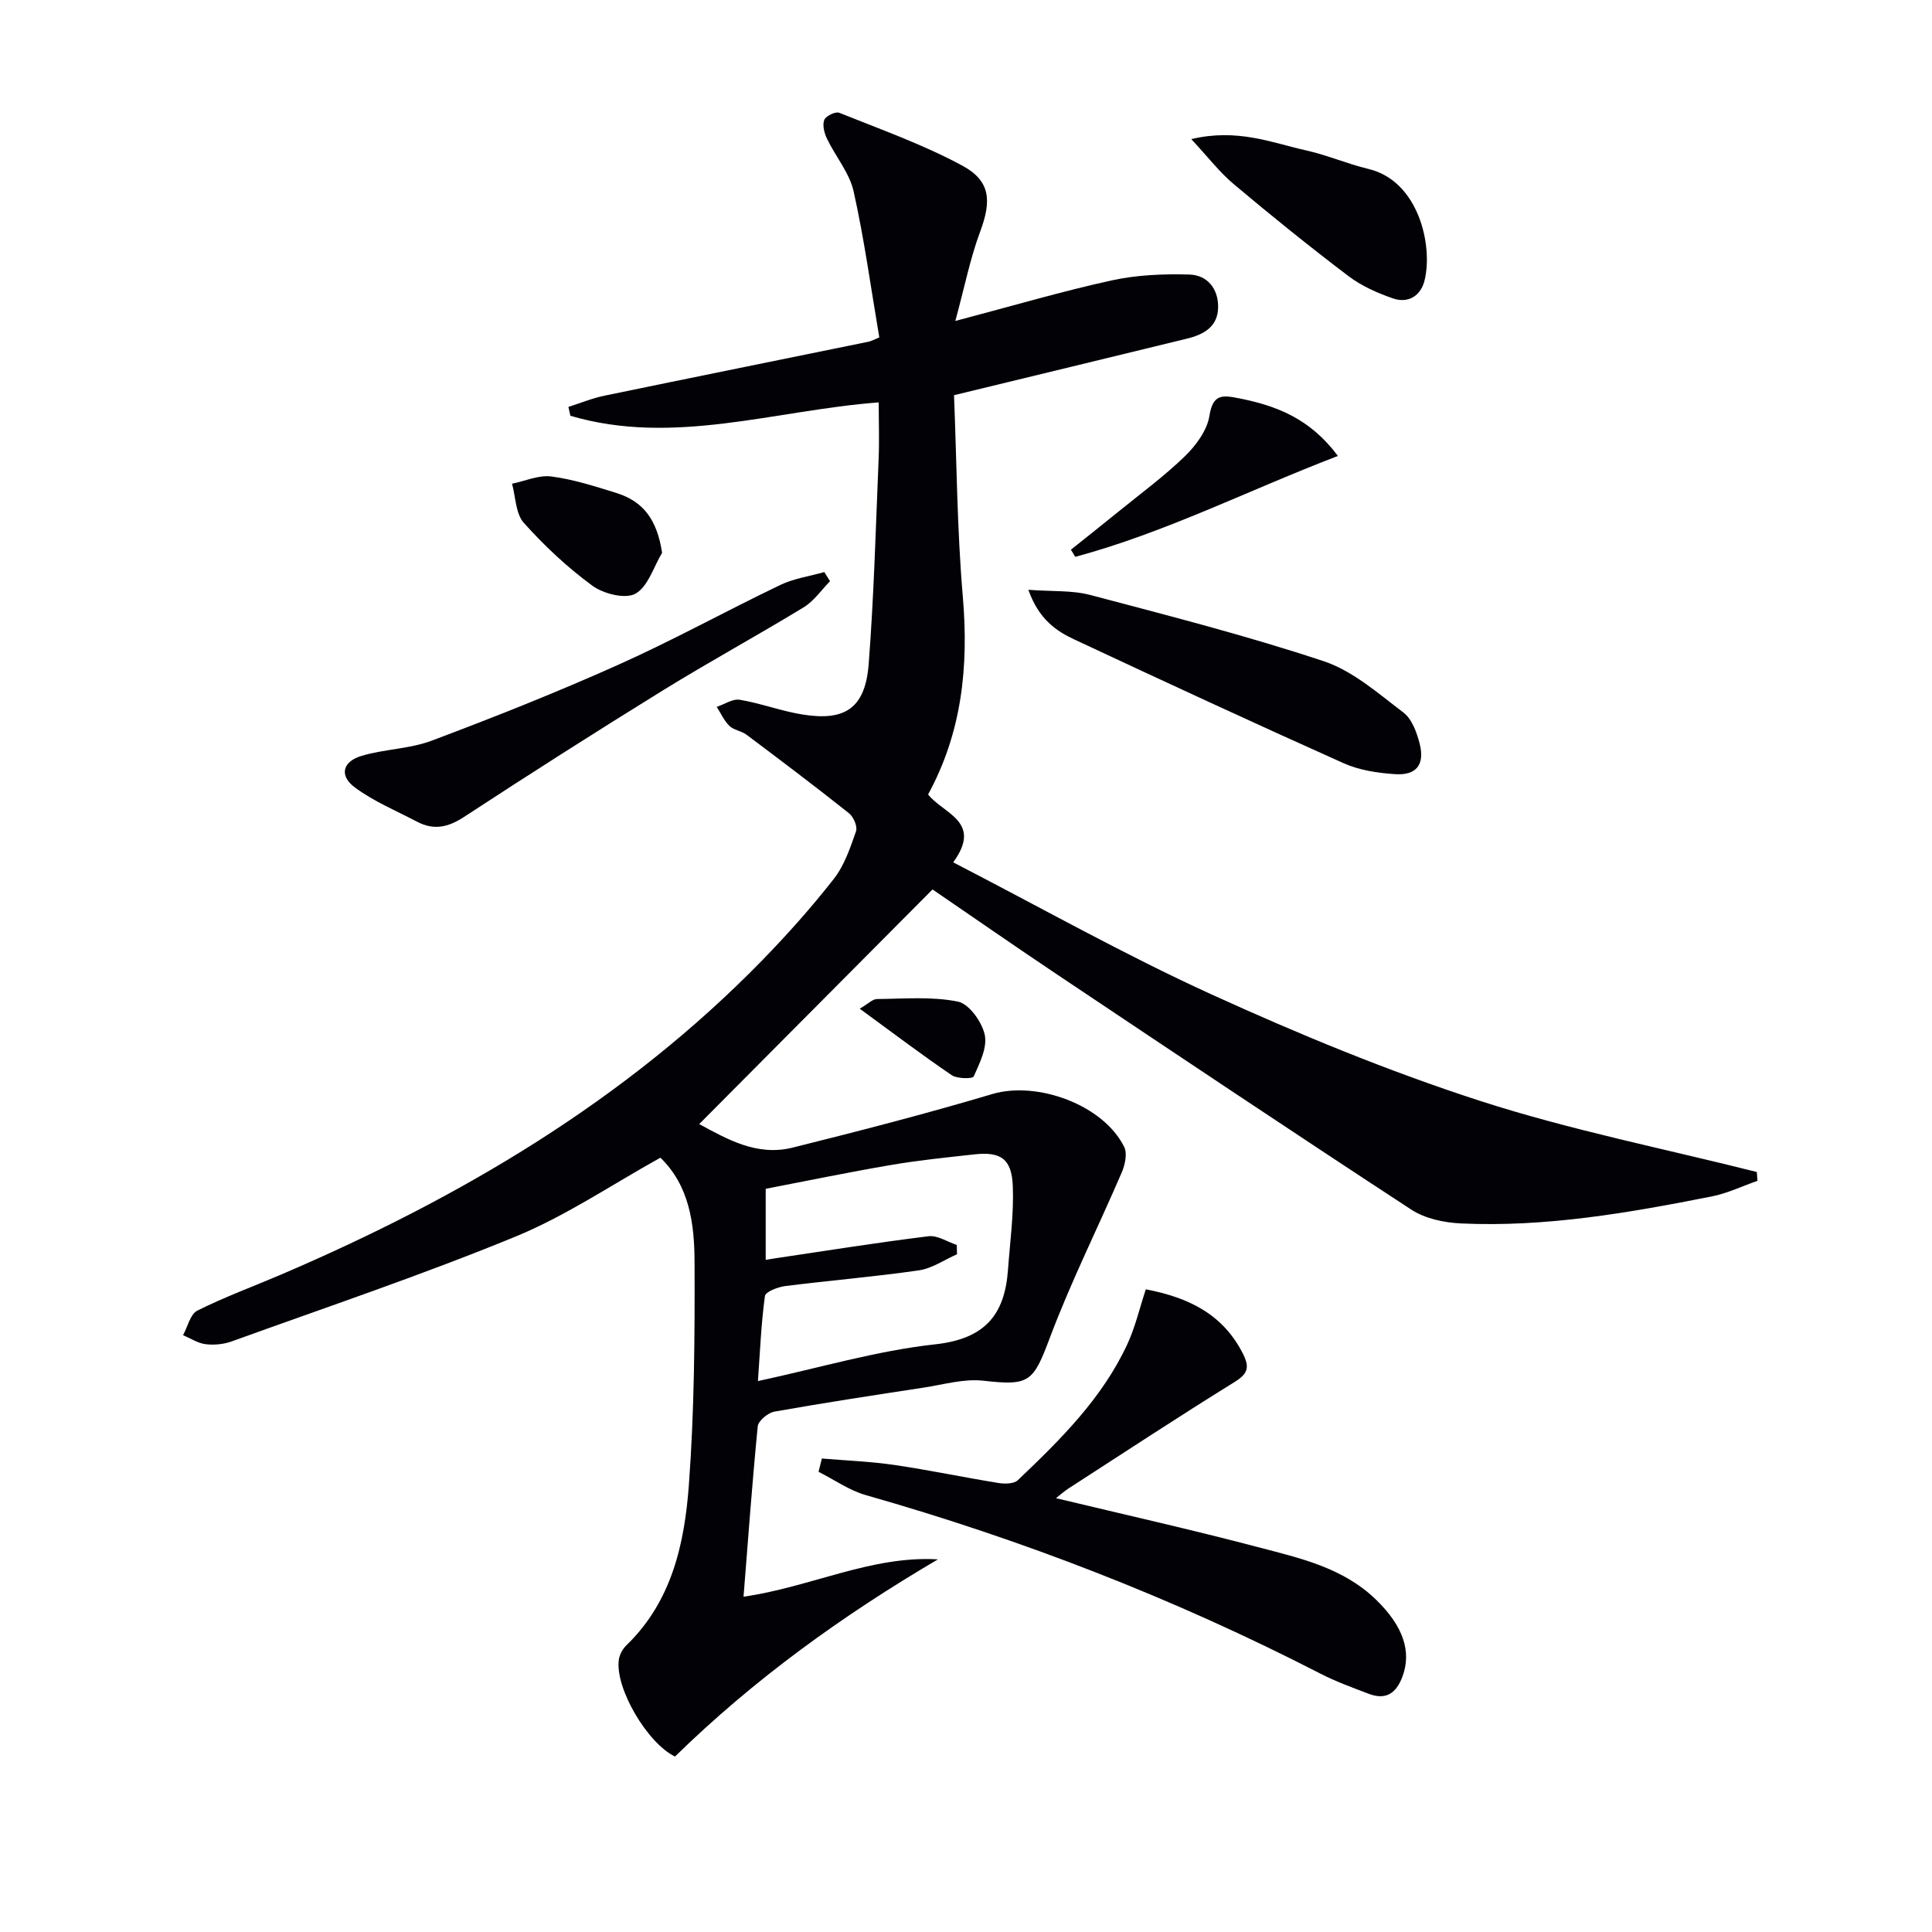
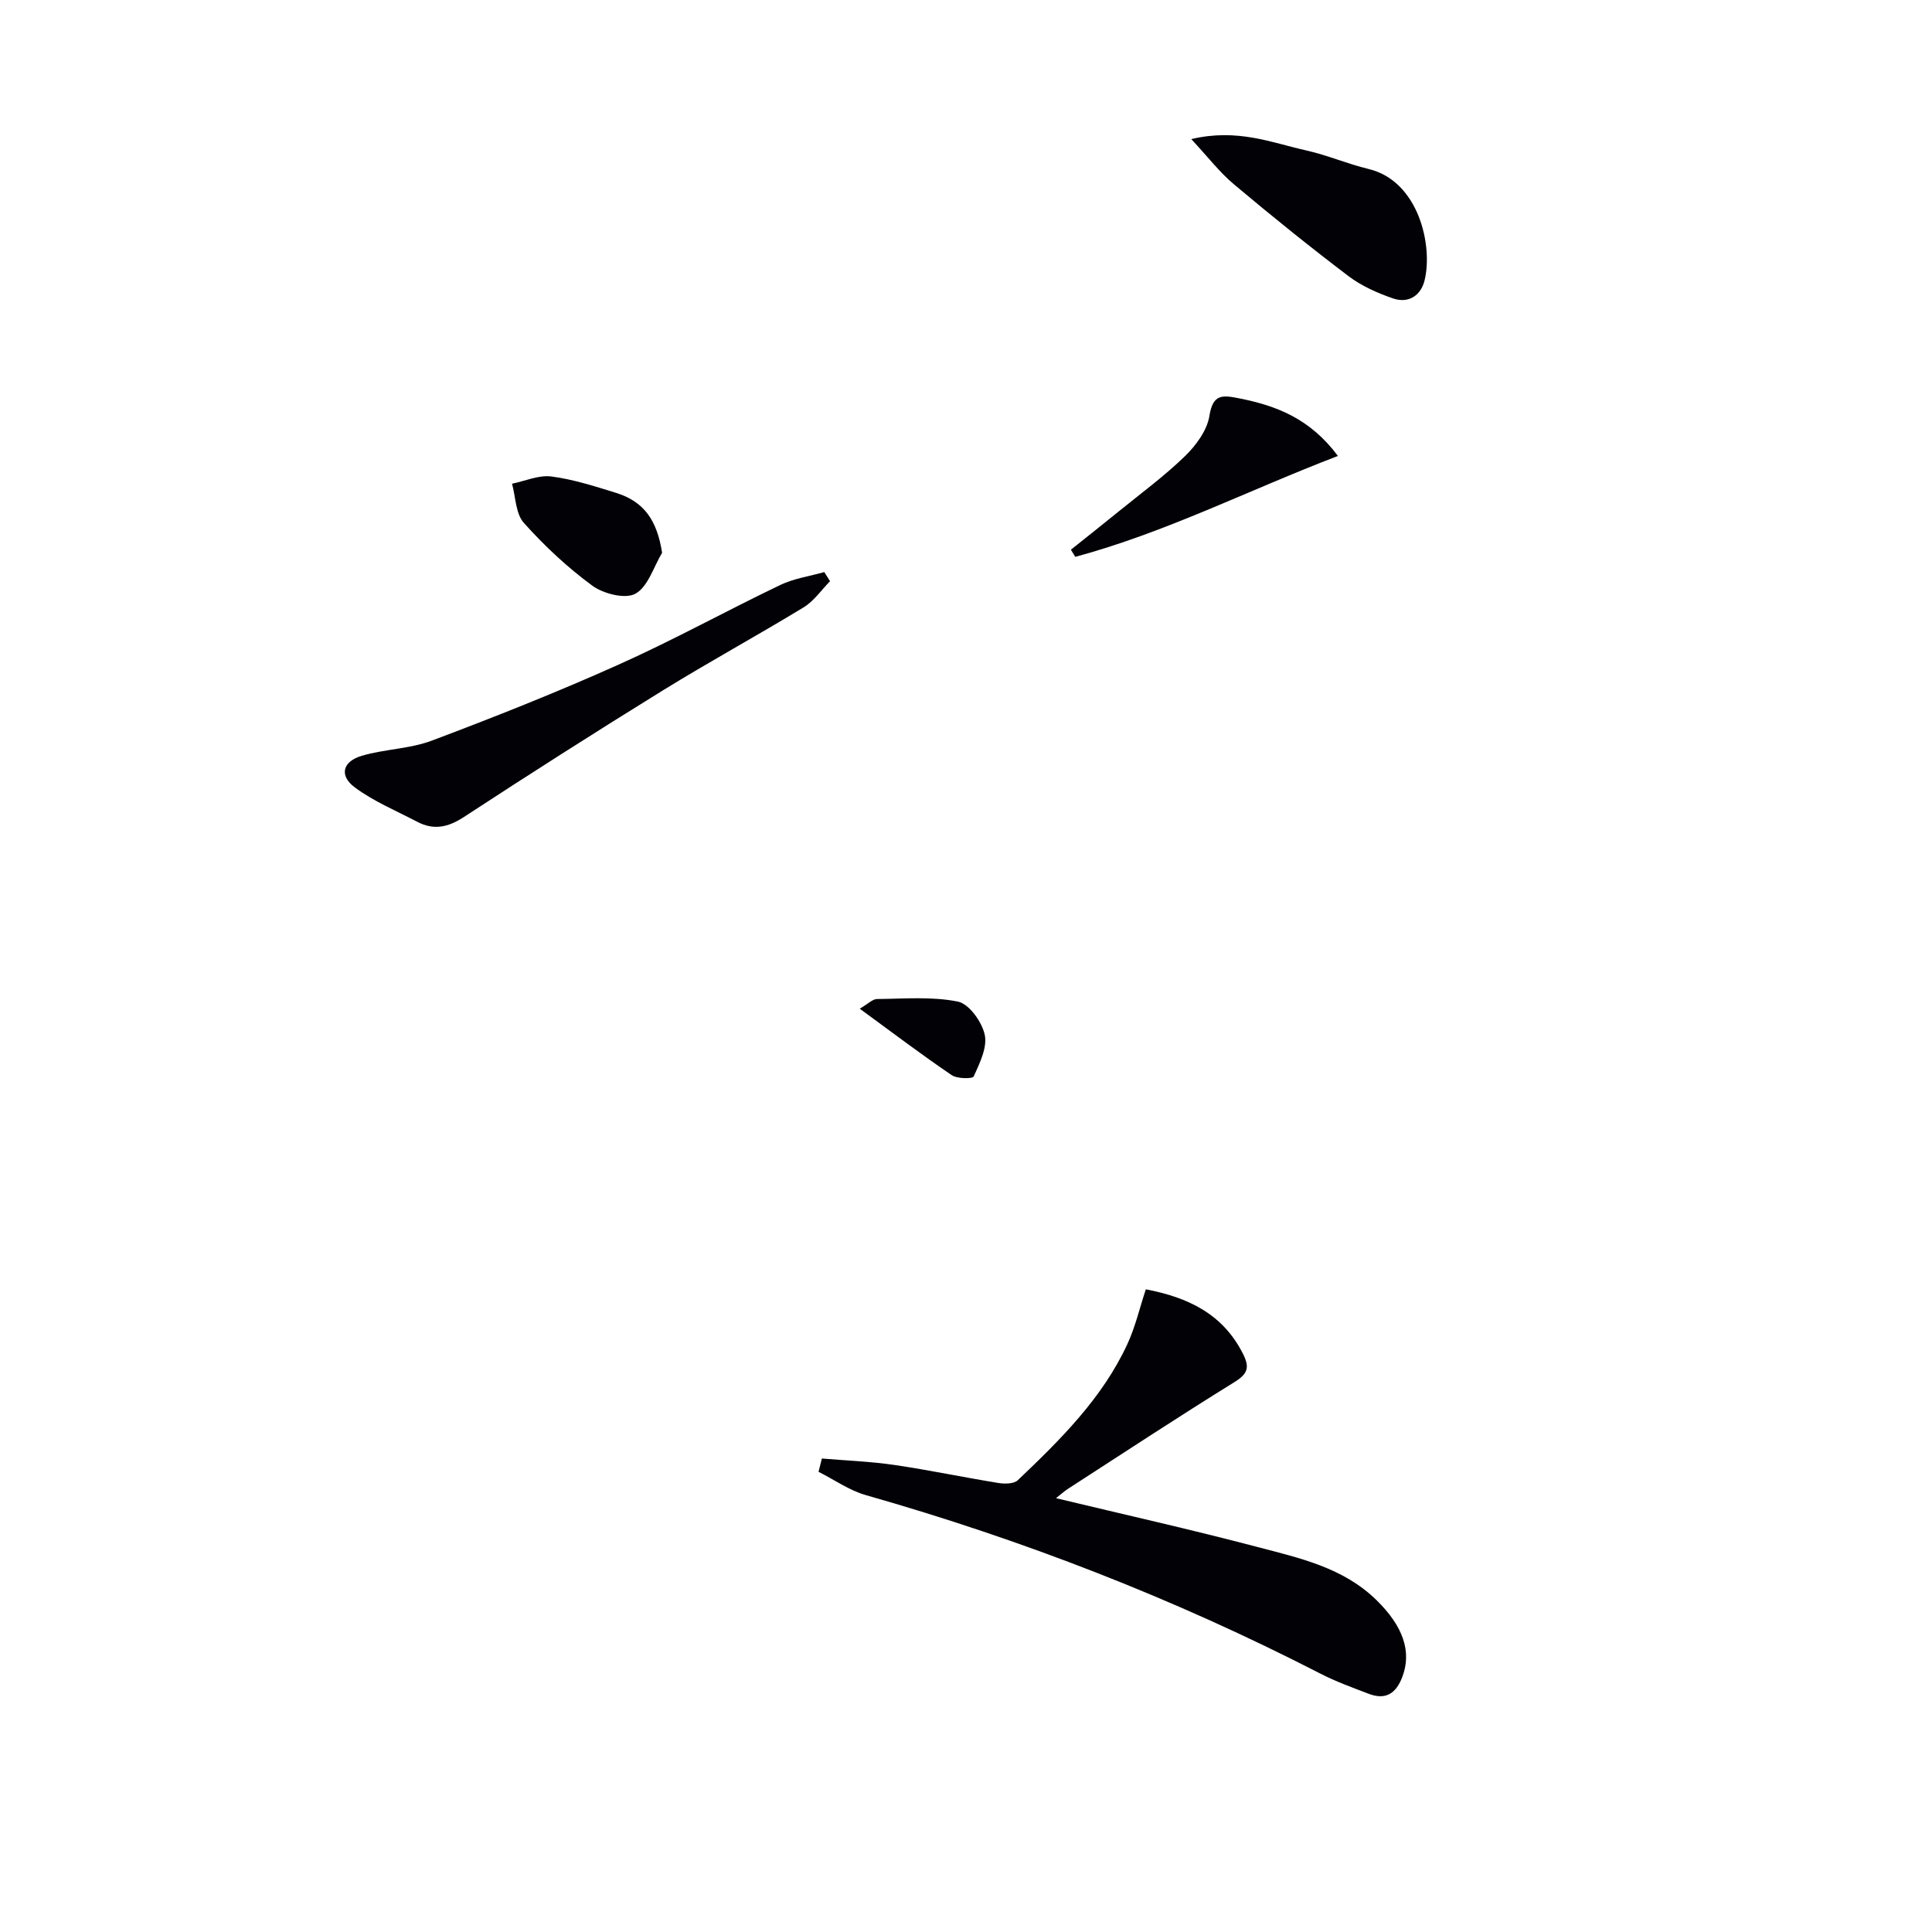
<svg xmlns="http://www.w3.org/2000/svg" enable-background="new 0 0 400 400" viewBox="0 0 400 400">
  <g fill="#010106">
-     <path d="m153.94 330.58c13.91-1.99 26.46-8.55 40.25-7.73-19.85 11.66-38.14 24.88-54.44 40.82-5.72-2.75-12.43-14.14-11.63-20.02.14-1.07.8-2.27 1.59-3.03 9.38-9.07 12.01-21.01 12.91-33.12 1.14-15.38 1.24-30.86 1.18-46.3-.03-7.79-1.05-15.69-7.07-21.51-9.97 5.52-19.53 12.03-29.99 16.33-19.3 7.93-39.12 14.6-58.76 21.7-1.67.6-3.65.8-5.41.58-1.61-.2-3.12-1.21-4.67-1.87.96-1.75 1.49-4.35 2.96-5.08 5.63-2.82 11.58-5 17.38-7.48 37.01-15.85 71.23-35.99 99.58-65.06 5.22-5.36 10.22-10.98 14.83-16.87 2.18-2.79 3.39-6.42 4.58-9.83.35-.99-.52-3-1.46-3.74-6.98-5.55-14.1-10.92-21.23-16.27-1.04-.78-2.62-.93-3.52-1.81-1.11-1.07-1.77-2.6-2.63-3.94 1.6-.53 3.31-1.72 4.78-1.47 4.39.74 8.64 2.36 13.03 3.06 8.89 1.43 12.97-1.43 13.66-10.54 1.08-14.09 1.46-28.23 2.05-42.36.16-3.8.02-7.61.02-11.73-21.55 1.63-42.51 9.07-63.84 2.77-.14-.61-.27-1.22-.41-1.83 2.49-.79 4.94-1.81 7.48-2.33 18.21-3.77 36.44-7.44 54.65-11.17.63-.13 1.21-.47 2.24-.89-1.72-10.1-3.09-20.25-5.31-30.21-.86-3.86-3.75-7.24-5.52-10.93-.56-1.16-.98-2.8-.57-3.88.31-.82 2.33-1.8 3.11-1.49 8.58 3.45 17.37 6.57 25.47 10.94 5.93 3.2 6.05 7.37 3.69 13.7-2.04 5.47-3.18 11.29-5.13 18.46 12-3.16 22.12-6.15 32.39-8.4 5.21-1.14 10.72-1.36 16.07-1.21 3.7.11 6 2.92 5.95 6.78-.05 4.04-3 5.65-6.45 6.49-15.77 3.85-31.54 7.66-48.23 11.71.56 13.86.63 27.83 1.82 41.71 1.24 14.42-.18 28.12-7.19 40.95 3.13 4.02 11.38 5.58 5.2 14.06 18.06 9.31 35.41 19.11 53.47 27.34 18.11 8.25 36.62 15.9 55.53 22.02 18.75 6.07 38.23 9.92 57.38 14.75.04.61.08 1.22.13 1.83-3.15 1.1-6.23 2.59-9.47 3.23-17.13 3.39-34.34 6.4-51.9 5.59-3.49-.16-7.42-.99-10.28-2.85-24.5-16.01-48.82-32.29-73.15-48.56-8.85-5.92-17.59-12-25.99-17.74-16.13 16.22-32.1 32.28-48.31 48.58 5.64 3.02 11.87 6.74 19.35 4.87 13.84-3.45 27.67-7.02 41.34-11.09 9.25-2.75 23 2.21 27.31 10.97.67 1.36.16 3.68-.51 5.25-4.91 11.42-10.5 22.57-14.87 34.19-3.48 9.24-4.19 10.03-13.8 8.94-3.99-.45-8.19.79-12.28 1.42-10.33 1.58-20.67 3.15-30.96 4.98-1.34.24-3.34 1.89-3.46 3.05-1.15 11.71-2 23.45-2.94 35.27zm2.98-44.64c12.68-2.73 24.56-6.28 36.69-7.61 10.23-1.12 14.4-6.02 15.08-15.4.42-5.78 1.23-11.59 1-17.35-.22-5.67-2.5-7.18-7.96-6.58-5.77.64-11.56 1.22-17.27 2.2-8.75 1.49-17.45 3.3-25.93 4.93v14.71c1.03-.16 1.66-.27 2.29-.37 10.47-1.55 20.92-3.23 31.43-4.52 1.84-.23 3.89 1.16 5.84 1.8.02.64.04 1.29.05 1.93-2.62 1.15-5.15 2.93-7.88 3.33-9.18 1.33-18.44 2.09-27.65 3.25-1.54.19-4.12 1.18-4.24 2.07-.78 5.69-1.01 11.46-1.45 17.61z" />
    <path d="m170.16 301.97c4.99.42 10.03.61 14.98 1.33 7.22 1.06 14.38 2.57 21.59 3.74 1.3.21 3.19.19 4-.58 8.81-8.39 17.5-16.96 22.7-28.22 1.63-3.54 2.52-7.42 3.8-11.3 8.78 1.68 15.94 5.1 20.1 13.32 1.43 2.82 1.05 4.15-1.74 5.88-11.58 7.17-22.96 14.66-34.41 22.06-.8.51-1.5 1.16-2.55 1.98 14.2 3.41 28.01 6.5 41.68 10.1 8.77 2.31 17.79 4.25 24.7 11.03 5.47 5.36 7.34 10.64 5.31 15.92-1.33 3.46-3.48 4.77-6.95 3.45-3.41-1.3-6.87-2.56-10.11-4.23-30.09-15.47-61.46-27.64-93.99-36.9-3.45-.98-6.54-3.19-9.8-4.83.24-.91.47-1.83.69-2.75z" />
-     <path d="m212.91 122.11c4.98.38 9.06.08 12.8 1.07 16.2 4.28 32.47 8.44 48.36 13.72 6.03 2.01 11.28 6.67 16.5 10.63 1.77 1.35 2.78 4.16 3.37 6.5 1.07 4.31-.71 6.55-5.13 6.25-3.59-.24-7.38-.81-10.62-2.26-18.65-8.35-37.19-16.94-55.71-25.6-3.86-1.8-7.42-4.25-9.57-10.31z" />
+     <path d="m212.91 122.11z" />
    <path d="m171.85 120.33c-1.8 1.83-3.33 4.11-5.46 5.41-9.64 5.87-19.57 11.28-29.17 17.21-13.84 8.55-27.56 17.3-41.17 26.2-3.27 2.14-6.23 2.79-9.65 1-4.36-2.29-9.01-4.21-12.93-7.12-3.29-2.44-2.57-5.37 1.43-6.55 4.74-1.4 9.94-1.42 14.53-3.15 13.01-4.9 25.95-10.03 38.63-15.72 11.35-5.08 22.27-11.12 33.49-16.5 2.82-1.35 6.06-1.8 9.11-2.67.4.63.79 1.26 1.19 1.89z" />
    <path d="m246.64 28.8c9.58-2.27 16.64.75 23.82 2.35 4.35.97 8.52 2.79 12.86 3.83 10.39 2.47 13.4 15.85 11.62 23.08-.78 3.17-3.36 4.81-6.51 3.73-3.24-1.11-6.54-2.58-9.25-4.63-8.08-6.13-15.98-12.5-23.74-19.03-2.93-2.46-5.3-5.57-8.8-9.33z" />
    <path d="m221.72 113.81c3.3-2.64 6.62-5.25 9.89-7.92 4.64-3.77 9.49-7.33 13.76-11.48 2.28-2.22 4.56-5.33 5.03-8.33.73-4.58 2.73-4.28 6.15-3.61 7.69 1.53 14.65 4.15 20.45 11.93-18.52 7.09-35.71 15.86-54.38 20.89-.3-.49-.6-.98-.9-1.48z" />
    <path d="m137.08 114.45c-1.77 2.94-2.92 7.02-5.52 8.47-2.09 1.16-6.61.03-8.91-1.65-5.16-3.78-9.93-8.25-14.2-13.02-1.7-1.9-1.68-5.36-2.44-8.1 2.72-.56 5.54-1.84 8.15-1.5 4.54.59 9.01 2.04 13.41 3.4 5.79 1.8 8.47 5.7 9.51 12.4z" />
    <path d="m178 208.84c1.74-1.01 2.65-1.99 3.56-2 5.61-.05 11.35-.56 16.76.53 2.32.47 4.98 4.2 5.56 6.87.57 2.63-1.06 5.89-2.28 8.62-.23.53-3.43.51-4.57-.27-6.16-4.18-12.11-8.69-19.03-13.75z" />
  </g>
</svg>